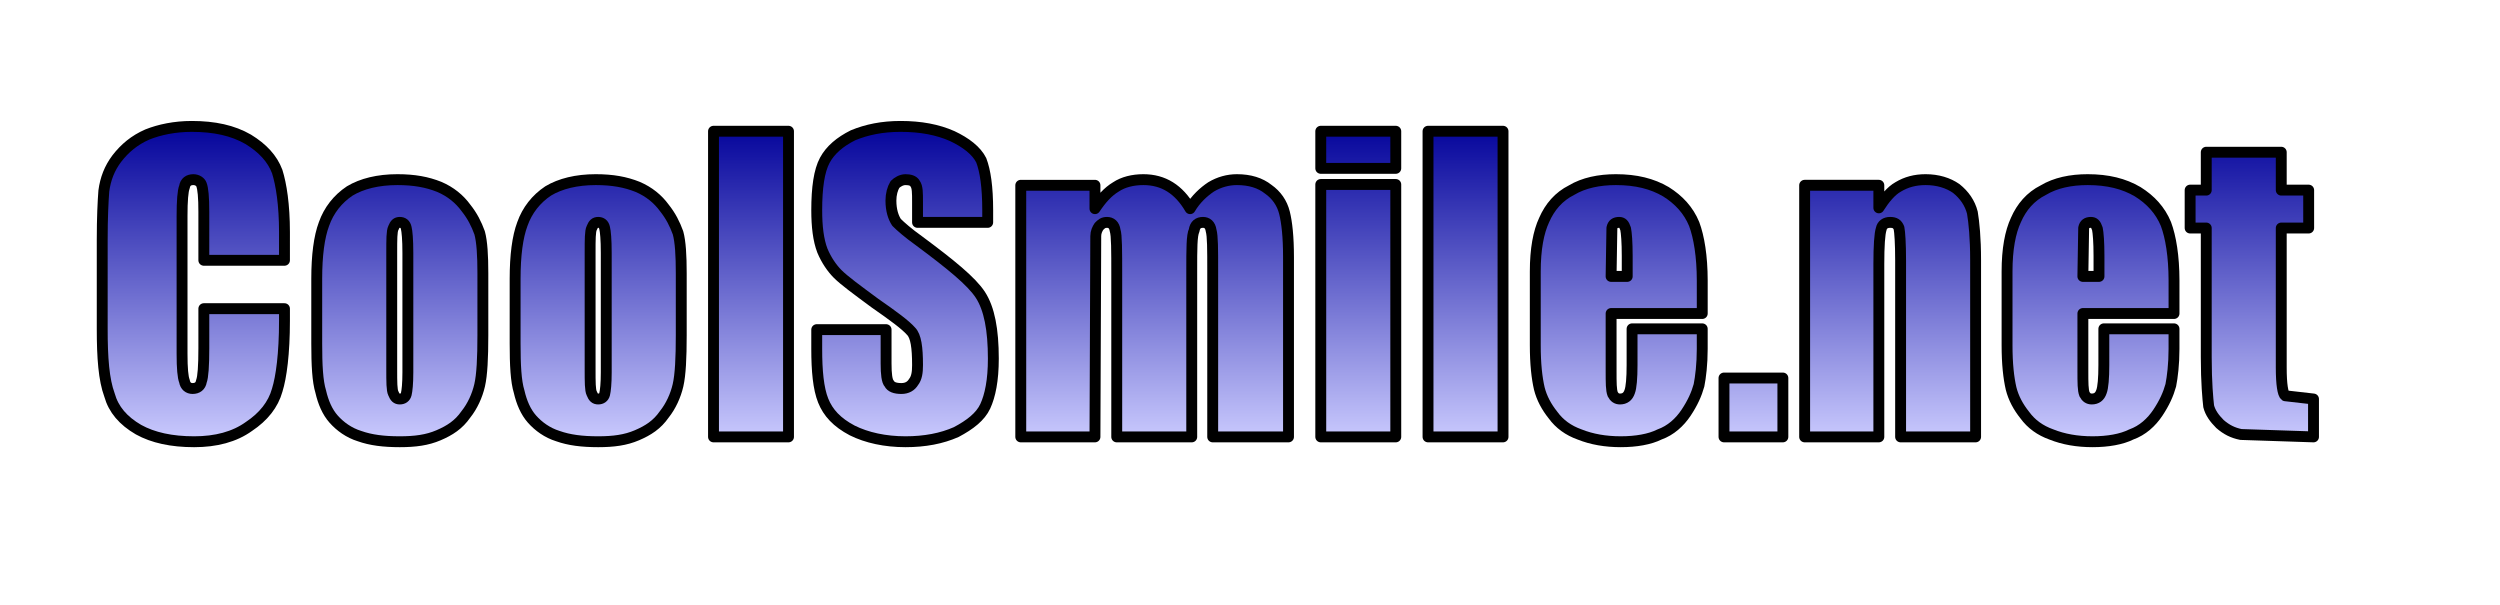
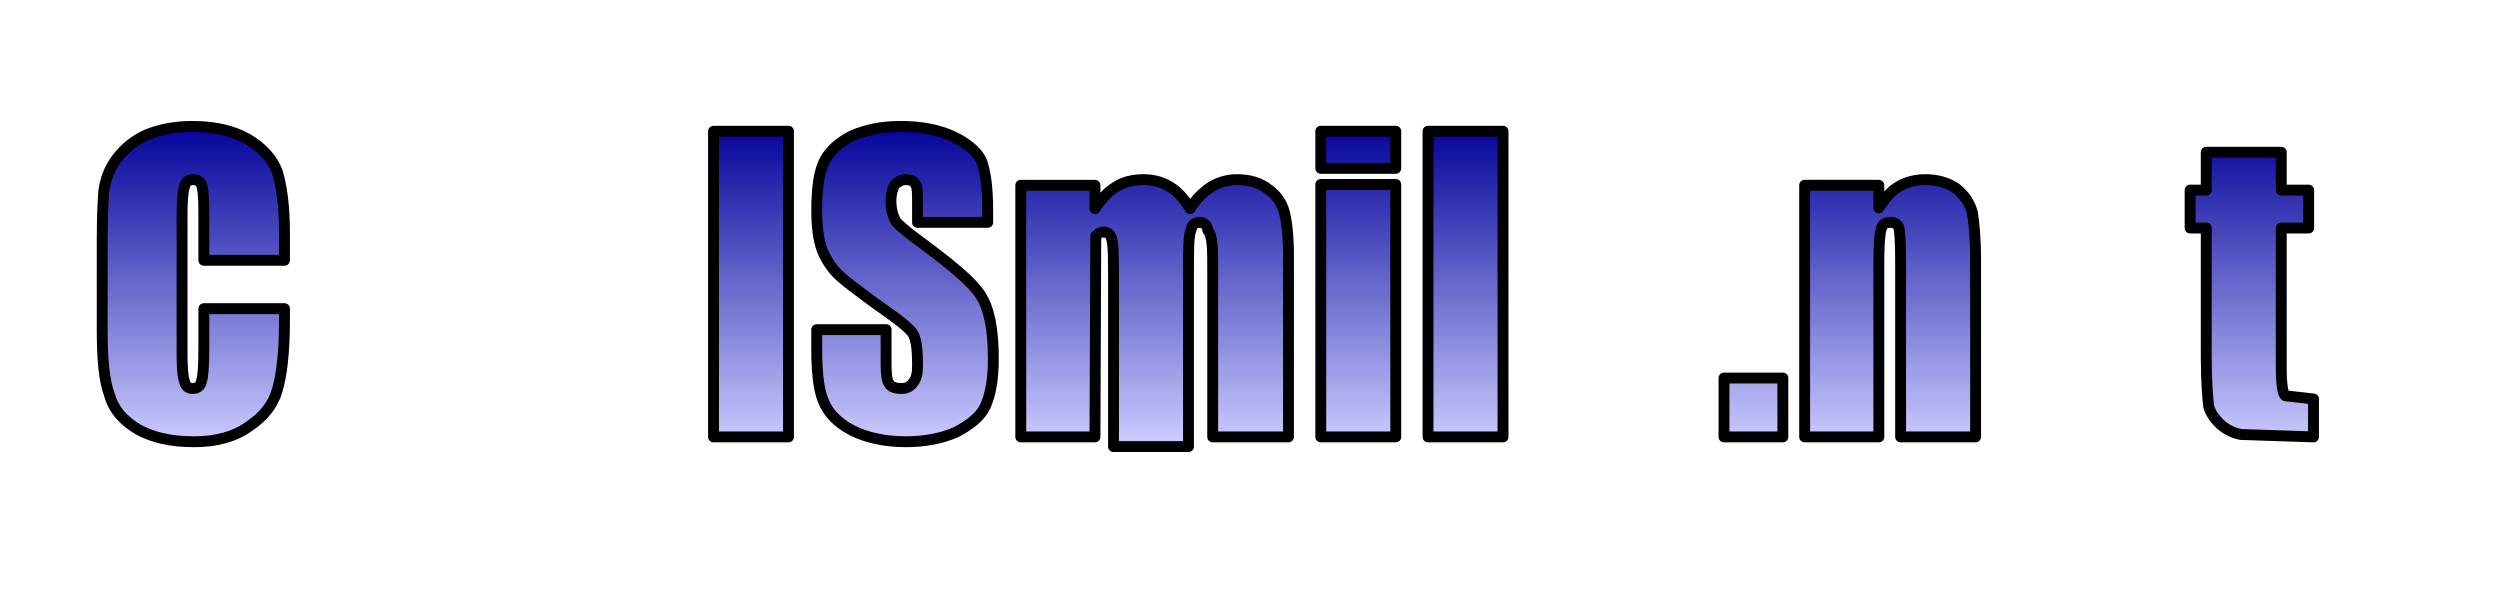
<svg xmlns="http://www.w3.org/2000/svg" xmlns:xlink="http://www.w3.org/1999/xlink" viewBox="0,0,310,75">
  <linearGradient id="bn" gradientUnits="userSpaceOnUse" x1="0" y1="0" x2="0" y2="40">
    <stop offset="0" style="stop-color:#000099" />
    <stop offset="1" style="stop-color:#CCCCFF" />
  </linearGradient>
  <g transform="translate(12, 15)" fill="url(#bn)" stroke="#000000" stroke-width="1.35" stroke-linecap="round" stroke-linejoin="round">
    <path d="M23.275,13.775 c0-3.4-0.4-5.9-0.9-7.5c-0.6-1.6-1.8-2.9-3.6-4c-1.9-1.1-4.2-1.6-7-1.6c-2.1,0-4,0.4-5.5,1c-1.6,0.7-2.8,1.7-3.8,3    c-0.9,1.2-1.4,2.5-1.6,4c-0.1,1.3-0.2,3.3-0.2,6.1v11c0,3.601,0.2,6.3,0.9,8.2c0.5,1.8,1.7,3.199,3.6,4.3c1.8,1,4.1,1.5,6.9,1.5    c2.7,0,5-0.601,6.8-1.899c1.8-1.201,3-2.701,3.5-4.5c0.5-1.601,0.9-4.5,0.9-8.601v-1.5h-10v4.899c0,2.201-0.1,3.601-0.3,4.101    c-0.1,0.601-0.5,0.899-1.1,0.899c-0.5,0-0.9-0.299-1-0.899c-0.2-0.5-0.3-1.601-0.3-3.399V11.775c0-1.9,0.1-3.1,0.3-3.6    c0.1-0.6,0.5-0.9,1.1-0.9c0.5,0,0.9,0.3,1,0.6c0.2,0.5,0.3,1.6,0.3,3.4v6h10V13.775" />
-     <path id="1" d="M47.475,13.875 c-0.4-1.1-0.9-2.1-1.7-3.1c-0.8-1.1-1.9-2-3.3-2.6c-1.5-0.6-3.1-0.9-5.2-0.9c-2.4,0-4.4,0.5-5.9,1.4    c-1.5,1-2.6,2.4-3.2,4.1c-0.6,1.6-0.9,3.9-0.9,6.8v8c0,2.7,0.1,4.7,0.5,6c0.3,1.301,0.8,2.5,1.6,3.4s1.9,1.699,3.2,2.1    c1.4,0.5,3,0.7,5,0.7c1.9,0,3.4-0.2,4.8-0.8s2.5-1.301,3.4-2.6c0.8-1,1.4-2.301,1.7-3.601c0.3-1.3,0.4-3.399,0.4-6.2v-7.7    C47.875,16.675,47.775,14.975,47.475,13.875 M38.375,13.275    c0.1,0.4,0.2,1.4,0.2,3.1v14.799c0,1.4-0.1,2.301-0.2,2.701c-0.1,0.399-0.4,0.6-0.8,0.6c-0.4,0-0.6-0.2-0.8-0.7    c-0.2-0.399-0.2-1.399-0.2-3v-14.4c0-1.7,0-2.7,0.2-3.1c0.2-0.5,0.4-0.7,0.8-0.7C37.975,12.575,38.275,12.775,38.375,13.275" />
    <use xlink:href="#1" x="24.6" />
    <polyline id="3" points="85.775,1.275 76.475,1.275 76.475,39.174 85.775,39.174 85.775,1.275 " />
    <path d="M110.475,11.075 c0-2.9-0.3-4.9-0.8-6.2c-0.6-1.2-1.9-2.2-3.6-3c-1.8-0.8-3.9-1.2-6.4-1.2c-2.3,0-4.2,0.4-5.9,1.1    c-1.6,0.8-2.8,1.8-3.5,3.1c-0.7,1.3-1,3.4-1,6.2c0,2,0.2,3.7,0.7,5c0.5,1.2,1.2,2.2,1.9,2.9c0.8,0.8,2.3,1.9,4.6,3.6    c2.3,1.6,3.8,2.7,4.5,3.5c0.6,0.6,0.8,2,0.8,4.2c0,0.899-0.1,1.601-0.5,2.101c-0.3,0.5-0.8,0.799-1.5,0.799    c-0.8,0-1.3-0.199-1.5-0.6c-0.3-0.3-0.4-1.199-0.4-2.5v-4.199h-8.6v2.399c0,2.7,0.2,4.899,0.8,6.399c0.6,1.5,1.7,2.701,3.6,3.701    c1.8,0.899,4.1,1.399,6.6,1.399c2.4,0,4.5-0.399,6.3-1.2c1.7-0.9,3-1.9,3.6-3.199c0.6-1.301,1-3.201,1-5.9c0-3.6-0.5-6.2-1.6-7.9    c-1.1-1.7-3.7-3.8-7.6-6.7c-1.4-1-2.3-1.8-2.8-2.3c-0.4-0.6-0.7-1.5-0.7-2.7c0-0.8,0.2-1.5,0.5-2c0.3-0.3,0.8-0.6,1.3-0.6    s1,0.1,1.2,0.5c0.3,0.4,0.3,1.1,0.3,2.3v2.5h8.7V11.075" />
-     <path d="M138.375,18.575 v20.599h9.4V16.875c0-2.5-0.199-4.3-0.5-5.5c-0.3-1.2-1-2.2-2-2.9c-1-0.8-2.3-1.2-3.9-1.2c-1.1,0-2.199,0.3-3.2,0.9    c-0.9,0.6-1.9,1.5-2.6,2.7c-1.4-2.4-3.3-3.6-5.8-3.6c-1.3,0-2.5,0.3-3.4,0.9c-1,0.6-1.8,1.5-2.6,2.7v-2.9h-9.2v31.199h9.2    l0.1-24.899c0-0.5,0.2-0.9,0.4-1.2c0.3-0.3,0.5-0.5,1-0.5s0.9,0.3,1,1c0.2,0.6,0.2,2.5,0.2,5.5v20.099h9.3V18.575c0-2.7,0-4.4,0.3-5    c0.1-0.7,0.5-1,1.1-1c0.5,0,0.9,0.3,1,1C138.375,14.275,138.375,15.875,138.375,18.575" />
+     <path d="M138.375,18.575 v20.599h9.4V16.875c0-2.5-0.199-4.3-0.5-5.5c-0.3-1.2-1-2.2-2-2.9c-1-0.8-2.3-1.2-3.9-1.2c-1.1,0-2.199,0.3-3.2,0.9    c-0.9,0.6-1.9,1.5-2.6,2.7c-1.4-2.4-3.3-3.6-5.8-3.6c-1.3,0-2.5,0.3-3.4,0.9c-1,0.6-1.8,1.5-2.6,2.7v-2.9h-9.2v31.199h9.2    l0.1-24.899c0.3-0.3,0.5-0.5,1-0.5s0.9,0.3,1,1c0.2,0.6,0.2,2.5,0.2,5.5v20.099h9.3V18.575c0-2.7,0-4.4,0.3-5    c0.1-0.7,0.5-1,1.1-1c0.5,0,0.9,0.3,1,1C138.375,14.275,138.375,15.875,138.375,18.575" />
    <g>
      <polyline points="161.076,7.875 151.775,7.875 151.775,39.174 161.076,39.174 161.076,7.875" />
      <polyline points="161.076,1.275 151.775,1.275 151.775,5.875 161.076,5.875 161.076,1.275" />
    </g>
    <use xlink:href="#3" x="88.6" />
-     <path id="8" d="M198.076,12.775 c-0.701-1.7-1.9-3-3.5-4c-1.701-1-3.701-1.5-6.201-1.5c-2.1,0-4,0.4-5.5,1.3c-1.6,0.8-2.699,2.1-3.399,3.7    c-0.7,1.5-1.101,3.6-1.101,6.4v9.1c0,2.399,0.201,4.101,0.5,5.399c0.301,1.201,0.9,2.301,1.701,3.301    c0.799,1.1,1.899,1.9,3.299,2.4c1.5,0.6,3.201,0.899,5.101,0.899s3.601-0.3,4.8-0.899c1.4-0.5,2.5-1.5,3.301-2.701    c0.799-1.199,1.299-2.299,1.6-3.399c0.199-1,0.4-2.601,0.4-4.5v-2.5h-8.701v4.5c0,1.601-0.1,2.8-0.299,3.3    c-0.201,0.6-0.601,0.9-1.201,0.9c-0.399,0-0.699-0.2-0.899-0.6c-0.2-0.5-0.2-1.4-0.2-2.9v-7.1h11.301v-4.101    C199.076,16.775,198.675,14.375,198.076,12.775 M189.576,13.375    c0.1,0.5,0.199,1.6,0.199,3.4v2.5h-2l0.1-6c0.101-0.5,0.4-0.7,0.9-0.7C189.175,12.575,189.375,12.775,189.576,13.375" />
    <polyline points="209.076,31.875 201.775,31.875 201.775,39.173 209.076,39.173 209.076,31.875" />
    <path d="M223.475,13.275 c0.101,0.5,0.2,1.9,0.2,4v21.899h9.3V17.275c0-2.8-0.2-4.7-0.399-5.9c-0.301-1.2-1-2.2-2-3    c-1-0.7-2.301-1.1-3.801-1.1c-1.3,0-2.4,0.3-3.4,0.9c-0.899,0.5-1.699,1.5-2.399,2.6v-2.8h-9.2v31.199h9.2V17.775    c0-2.3,0.101-3.8,0.3-4.4c0.1-0.5,0.5-0.8,1.1-0.8C222.975,12.575,223.275,12.775,223.475,13.275" />
    <use xlink:href="#8" x="58.5" />
    <path d="M274.275,13.275 v-4.7h-3.4v-4.7h-9.299v4.7h-2v4.7h2v16c0,3.2,0.199,5.2,0.299,6.101c0.201,0.799,0.701,1.5,1.4,2.199    c0.801,0.7,1.6,1.1,2.6,1.301l9,0.299v-4.699l-3.5-0.4c-0.299-0.199-0.5-1.4-0.5-3.5v-17.3H274.275" />
  </g>
</svg>